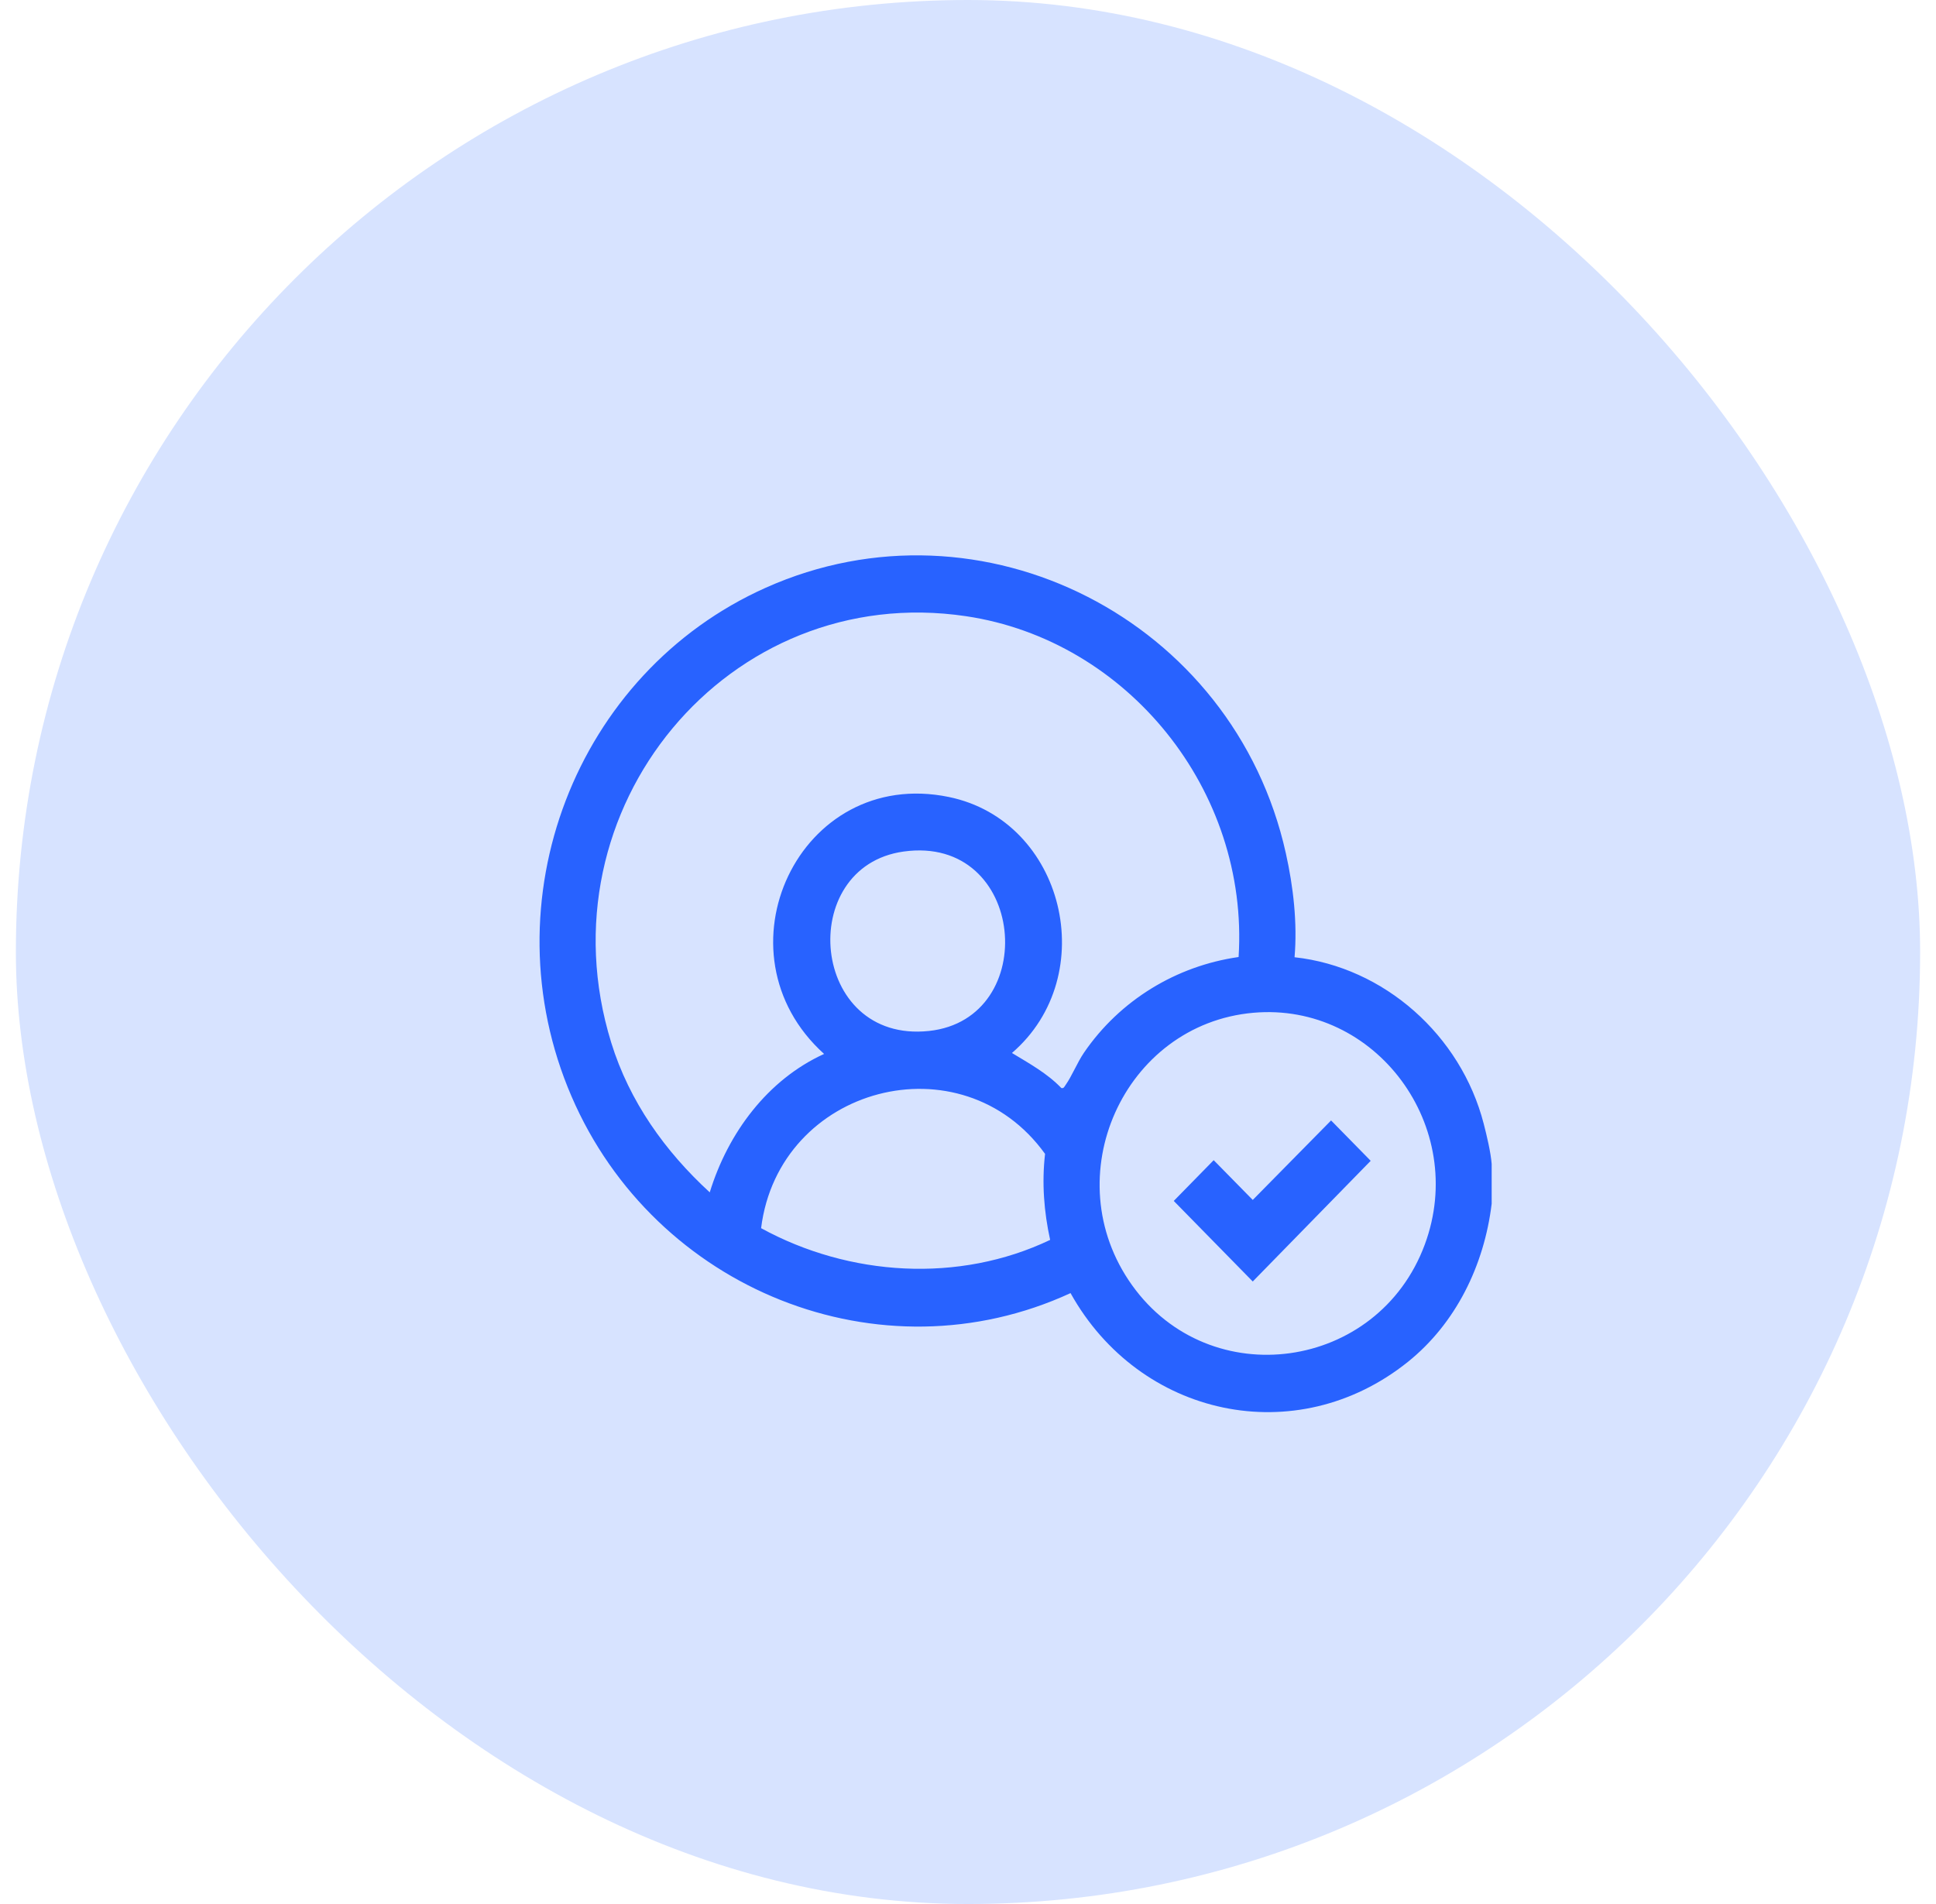
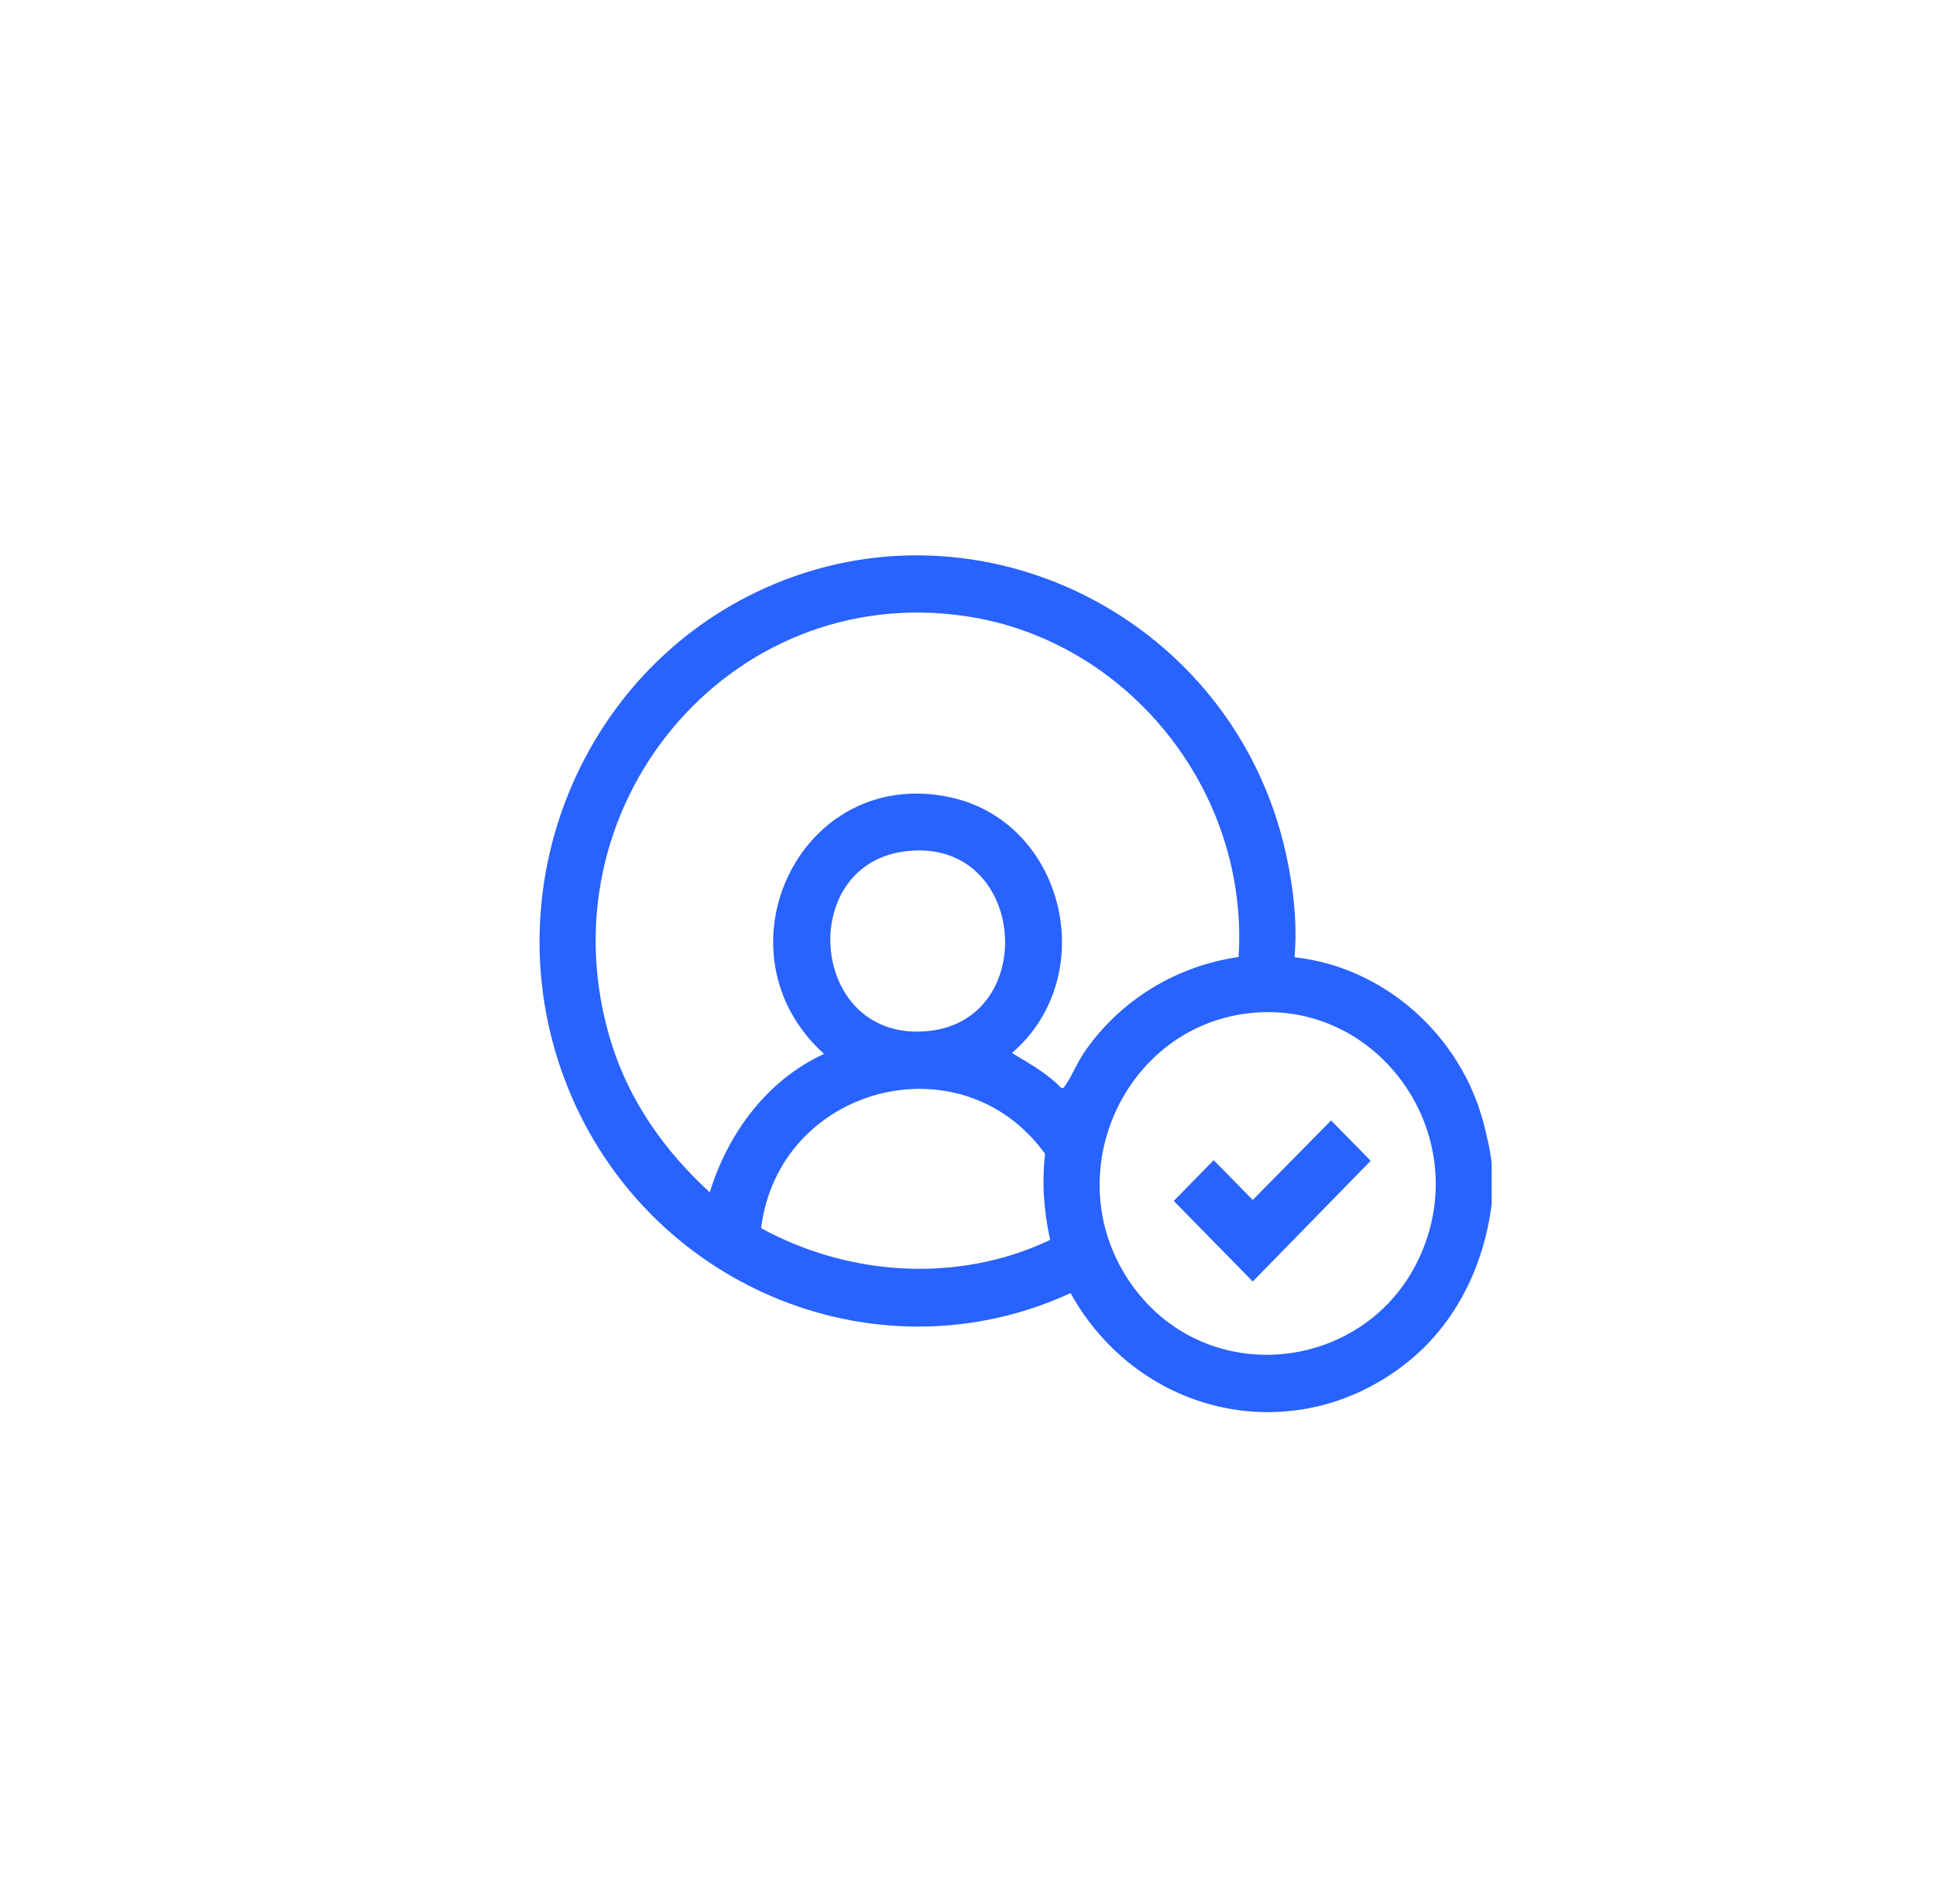
<svg xmlns="http://www.w3.org/2000/svg" width="61" height="60" viewBox="0 0 61 60" fill="none">
-   <rect x="0.5" width="60" height="60" rx="30" fill="#D7E3FF" />
  <path d="M46.749 35.411C46.03 32.622 43.609 30.473 40.789 30.165C40.881 29.084 40.751 27.949 40.515 26.889C38.881 19.528 30.936 15.478 24.129 18.52C18.134 21.199 15.353 28.387 18.007 34.548C20.632 40.643 27.732 43.512 33.731 40.749C35.906 44.656 40.843 45.734 44.358 42.918C45.872 41.704 46.765 39.873 47 37.933V36.678C46.971 36.31 46.844 35.778 46.749 35.411ZM23.981 38.703C24.538 34.223 30.299 32.705 32.928 36.362C32.823 37.272 32.893 38.182 33.088 39.072C30.211 40.445 26.757 40.222 23.981 38.703ZM28.472 26.834C32.334 26.298 32.815 32.11 29.27 32.488C25.518 32.888 25.055 27.307 28.472 26.834ZM33.575 34.19C33.538 34.241 33.518 34.307 33.44 34.286C32.993 33.82 32.428 33.512 31.885 33.182C34.716 30.744 33.541 25.864 29.892 25.114C25.177 24.146 22.432 30.023 25.966 33.212C24.186 34.022 22.937 35.704 22.363 37.574C20.957 36.284 19.832 34.712 19.258 32.853C16.983 25.482 22.953 18.302 30.439 19.418C35.518 20.174 39.36 24.904 39.026 30.158C37.065 30.438 35.287 31.517 34.156 33.17C33.94 33.486 33.771 33.916 33.575 34.19ZM44.892 39.22C43.418 43.198 38.127 43.94 35.668 40.498C33.233 37.09 35.41 32.277 39.489 31.915C43.349 31.574 46.268 35.506 44.892 39.22Z" fill="#2862FF" />
-   <path d="M43.188 36.58L39.472 40.383L36.983 37.844L38.241 36.56L39.472 37.813L41.94 35.308L43.188 36.58Z" fill="#2862FF" />
+   <path d="M43.188 36.58L39.472 40.383L36.983 37.844L38.241 36.56L39.472 37.813L41.94 35.308Z" fill="#2862FF" />
</svg>